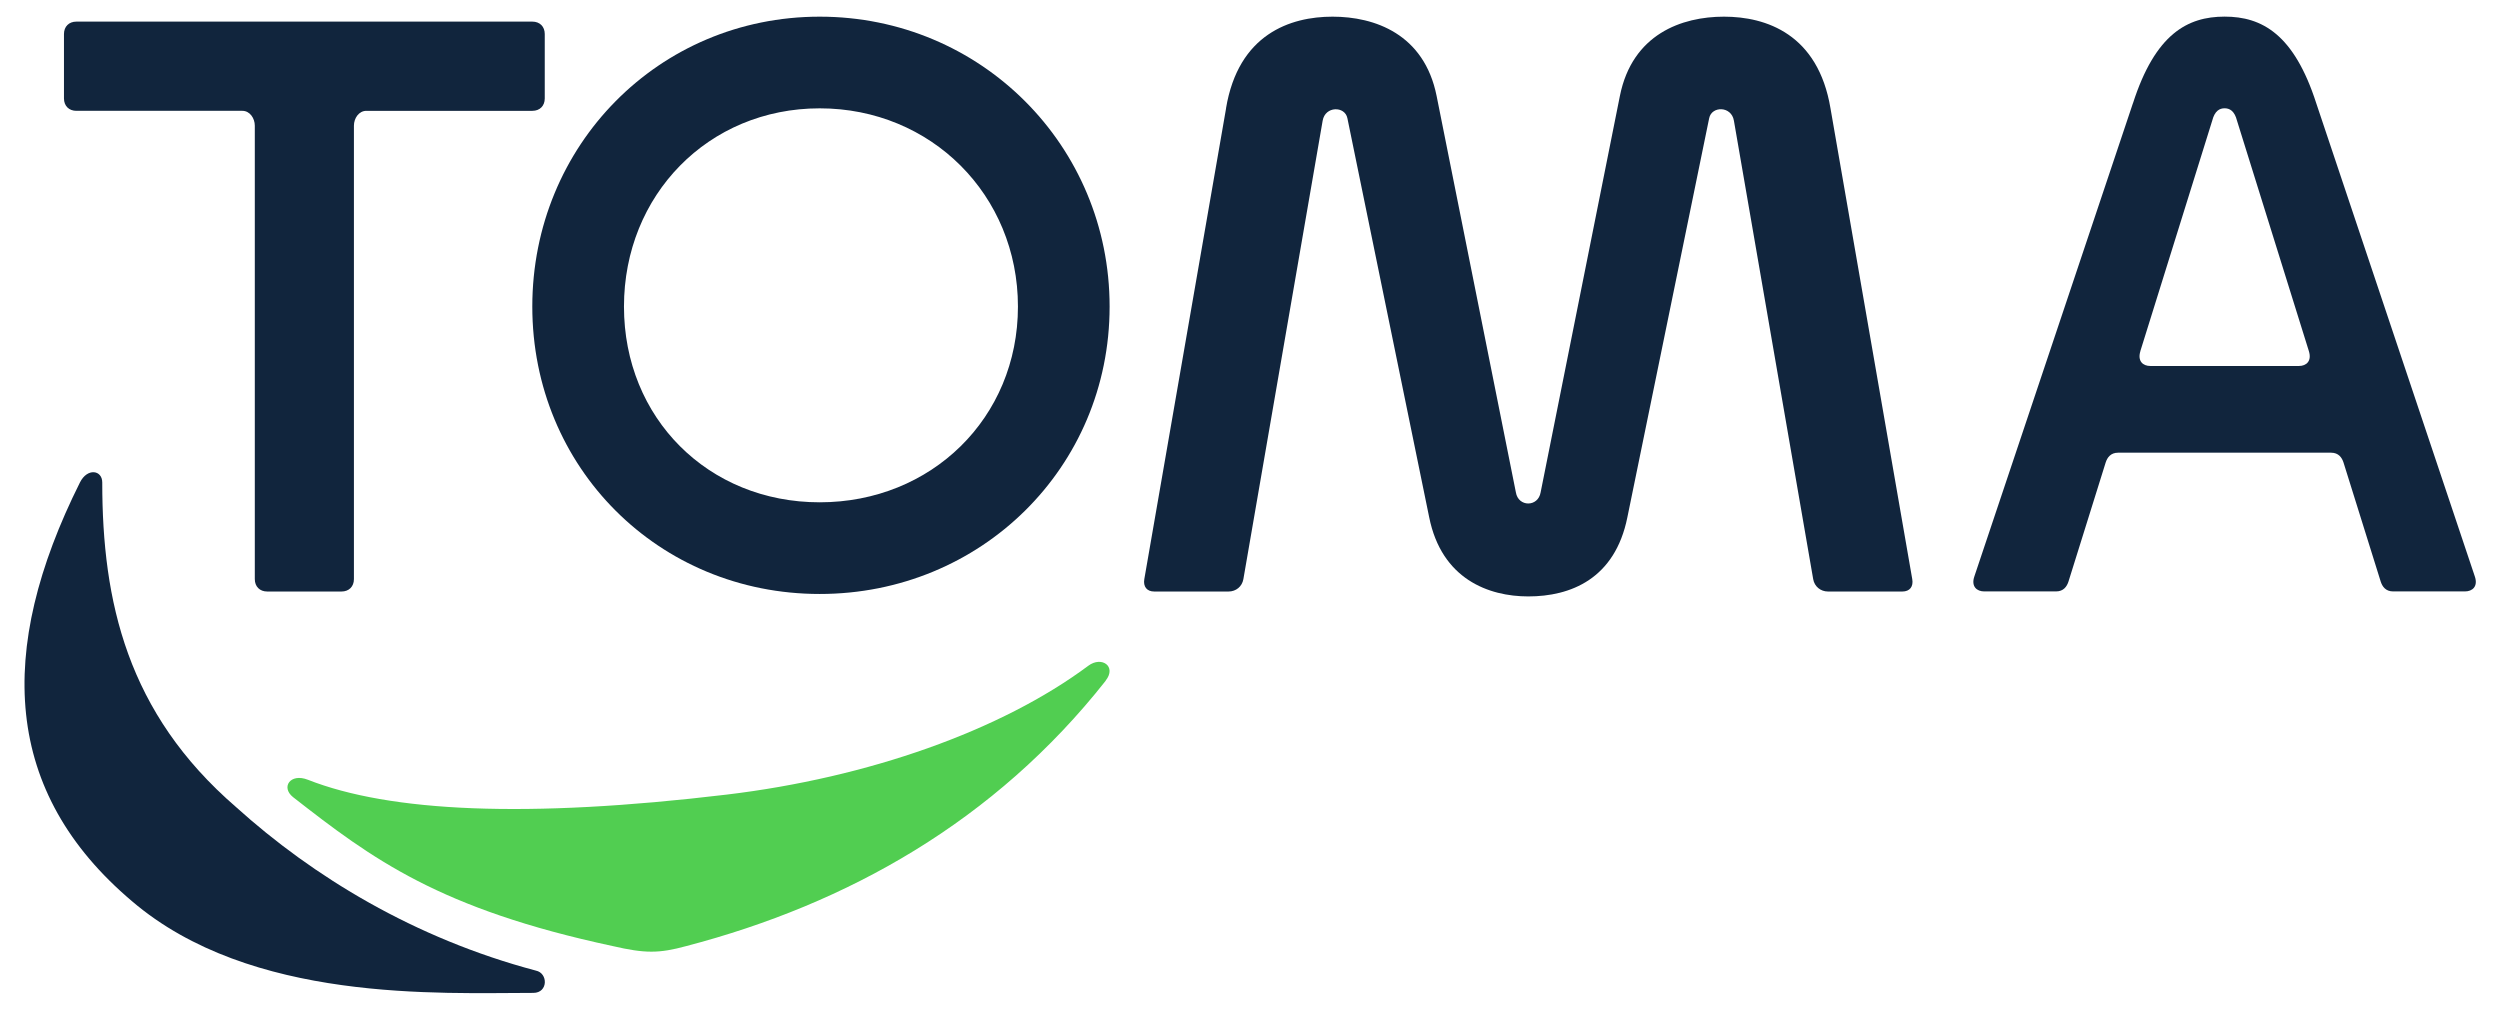
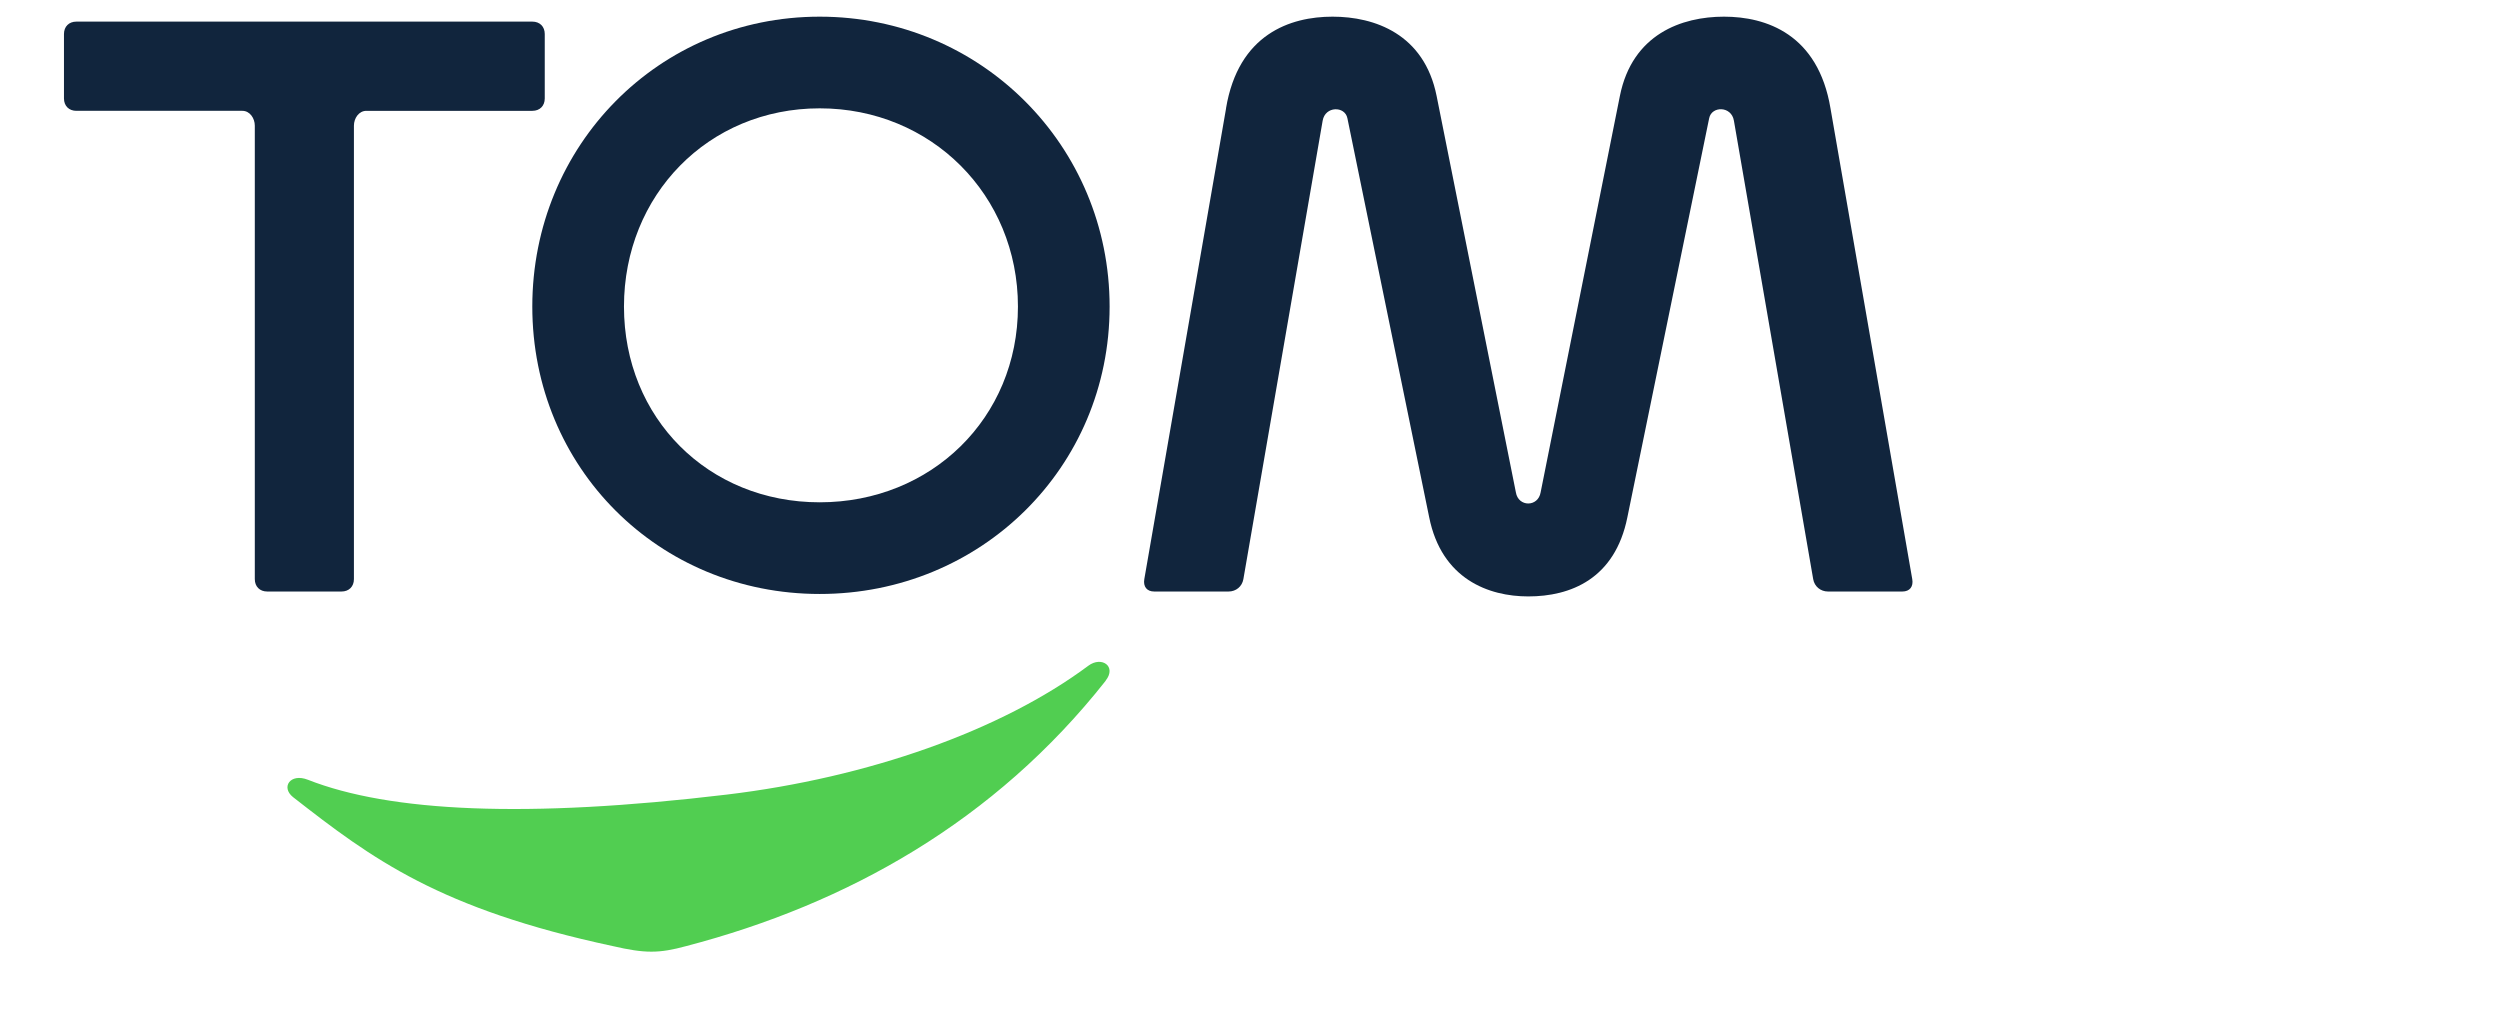
<svg xmlns="http://www.w3.org/2000/svg" id="Logo" viewBox="0 0 510 206">
  <defs>
    <style>
      .cls-1 {
        fill: #51ce51;
      }

      .cls-1, .cls-2 {
        stroke-width: 0px;
      }

      .cls-2 {
        fill: #11253d;
      }
    </style>
  </defs>
  <g id="Logo-2" data-name="Logo">
    <g>
      <path class="cls-1" d="m225.57,138.86c-22.61,28.68-52.72,45.55-85.57,54.14-5.56,1.52-8.43,1.52-15,0-35.38-7.58-49.04-17.75-65.22-30.39-2.53-2.02-.55-4.95,3.03-3.54,16.71,6.57,44.58,7.92,85.42,3.03,28.84-3.45,56.04-13.06,73.79-26.29,2.71-2.02,5.83.12,3.54,3.03Z" />
-       <path class="cls-2" d="m108.81,202.55c-19.21,0-57.62,2.02-81.88-18.7C.64,161.61-.87,132.8,16.31,98.42c1.52-3.03,4.55-2.53,4.55,0,0,24.26,5.05,47.01,27.29,66.22,15.67,14.15,36.39,26.79,61.16,33.36,2.53.51,2.53,4.55-.51,4.55Z" />
    </g>
-     <path class="cls-2" d="m436.63,71.63l14.66-47.01c.51-2.02,1.52-2.53,2.53-2.53s2.02.51,2.53,2.53l14.66,47.01c.63,2.02-.51,3.03-2.02,3.03h-30.33c-1.52,0-2.65-1.01-2.02-3.03Zm-1.52-50.55l-32.35,96.54c-.68,2.02.51,3.03,2.02,3.03h14.66c1.52,0,2.21-1.01,2.53-2.02l7.58-24.26c.32-1.01,1.01-2.02,2.53-2.02h43.47c1.52,0,2.21,1.01,2.53,2.02l7.58,24.26c.32,1.01,1.01,2.02,2.53,2.02h14.66c1.52,0,2.7-1.01,2.02-3.03l-32.35-96.54c-4.55-14.15-11.12-17.69-18.7-17.69s-14.15,3.54-18.7,17.69Z" />
    <path class="cls-2" d="m250.12,22.1l-16.68,96.04c-.26,1.52.51,2.53,2.02,2.53h15.16c1.52,0,2.77-1.01,3.03-2.53l16.17-93.51c.51-3.03,4.55-3.03,5.05-.51l16.68,81.38c2.53,12.64,12.13,16.17,20.22,16.17,8.59,0,17.69-3.54,20.22-16.17l16.68-81.38c.51-2.53,4.55-2.53,5.05.51l16.17,93.51c.26,1.52,1.52,2.53,3.03,2.53h15.16c1.52,0,2.29-1.01,2.02-2.53l-16.68-96.04c-2.53-15.16-13.14-18.7-21.73-18.7s-18.7,3.54-21.23,16.17l-16.17,80.87c-.51,3.03-4.55,3.03-5.05,0l-16.17-80.87c-2.53-12.64-12.64-16.17-21.23-16.17s-19.21,3.54-21.73,18.7Z" />
    <path class="cls-2" d="m167.22,102.47c-22.75,0-39.93-17.19-39.93-39.93s17.19-40.44,39.93-40.44,40.44,17.69,40.44,40.44-17.69,39.93-40.44,39.93Zm0,18.7c32.86,0,59.14-25.78,59.14-58.63S200.07,3.4,167.22,3.4s-58.63,26.28-58.63,59.14,25.78,58.63,58.63,58.63Z" />
    <path class="cls-2" d="m108.59,4.41H15.58c-1.52,0-2.53,1.01-2.53,2.53v13.14c0,1.52,1.01,2.53,2.53,2.53h33.87c1.52,0,2.53,1.52,2.53,3.03v92.5c0,1.52,1.01,2.53,2.53,2.53h15.16c1.52,0,2.53-1.01,2.53-2.53V25.64c0-1.52,1.01-3.03,2.53-3.03h33.87c1.52,0,2.53-1.01,2.53-2.53V6.94c0-1.52-1.01-2.53-2.53-2.53Z" />
  </g>
</svg>